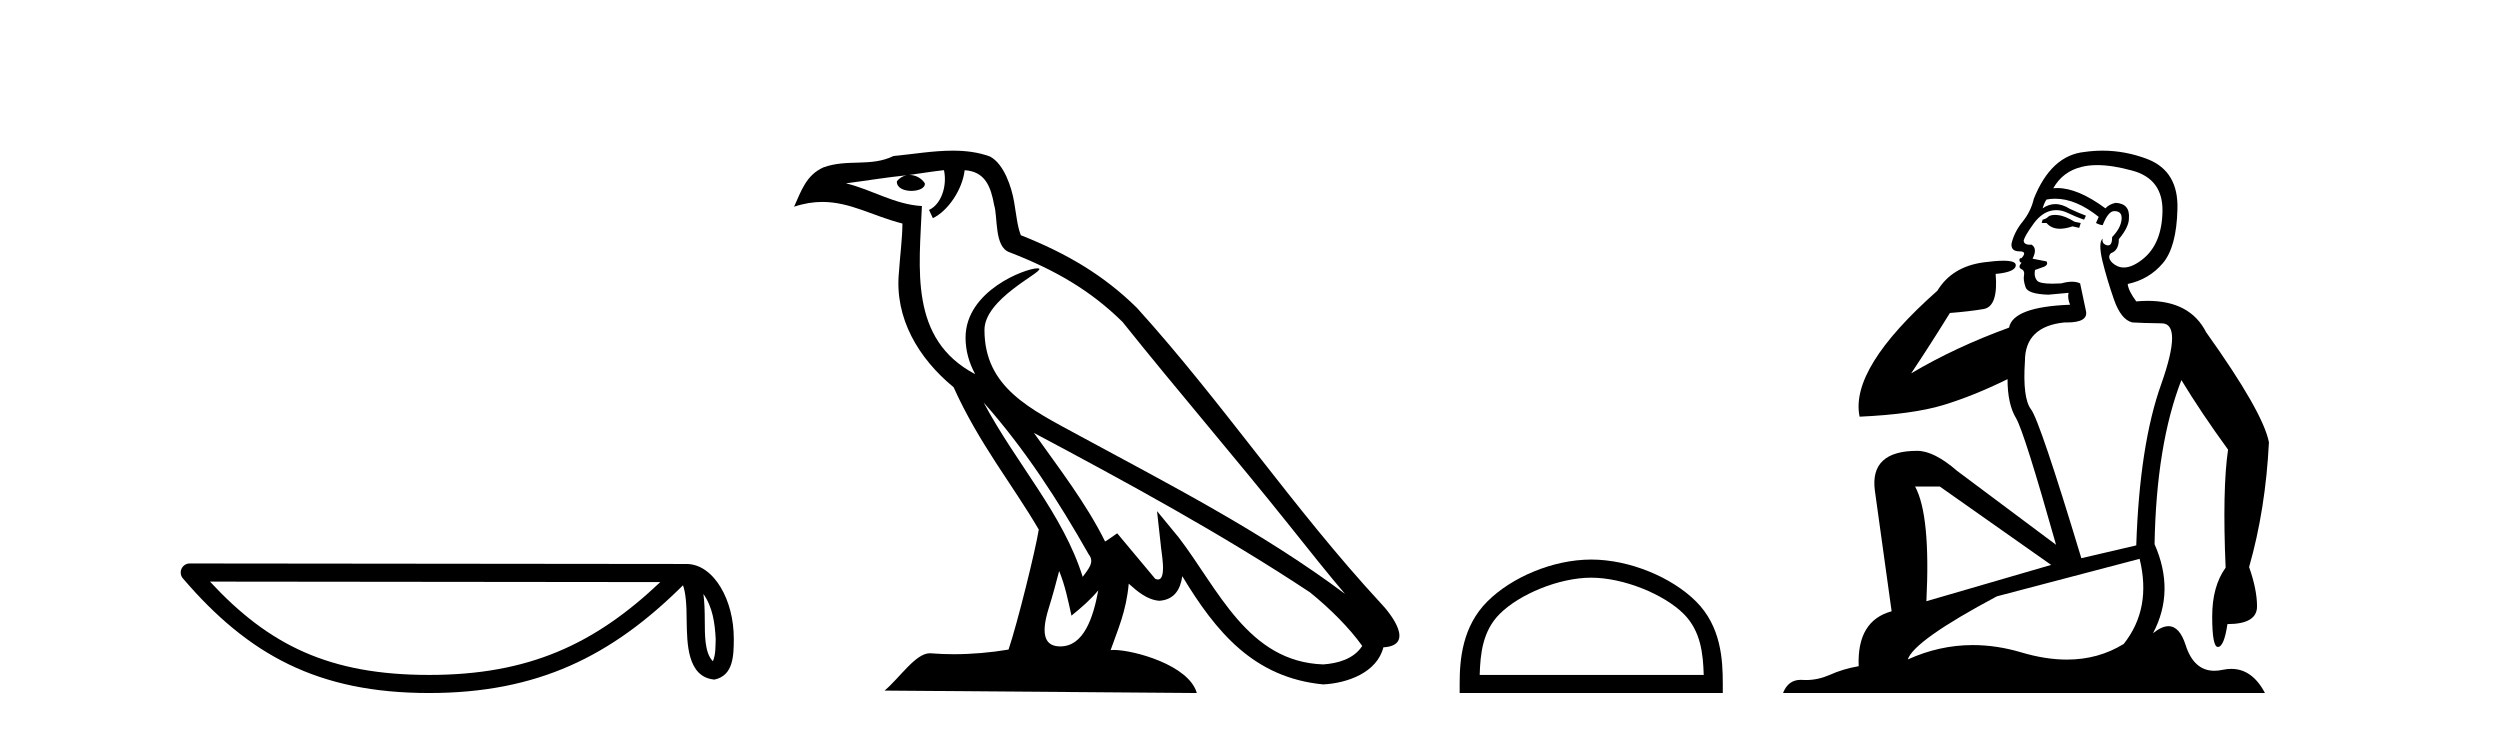
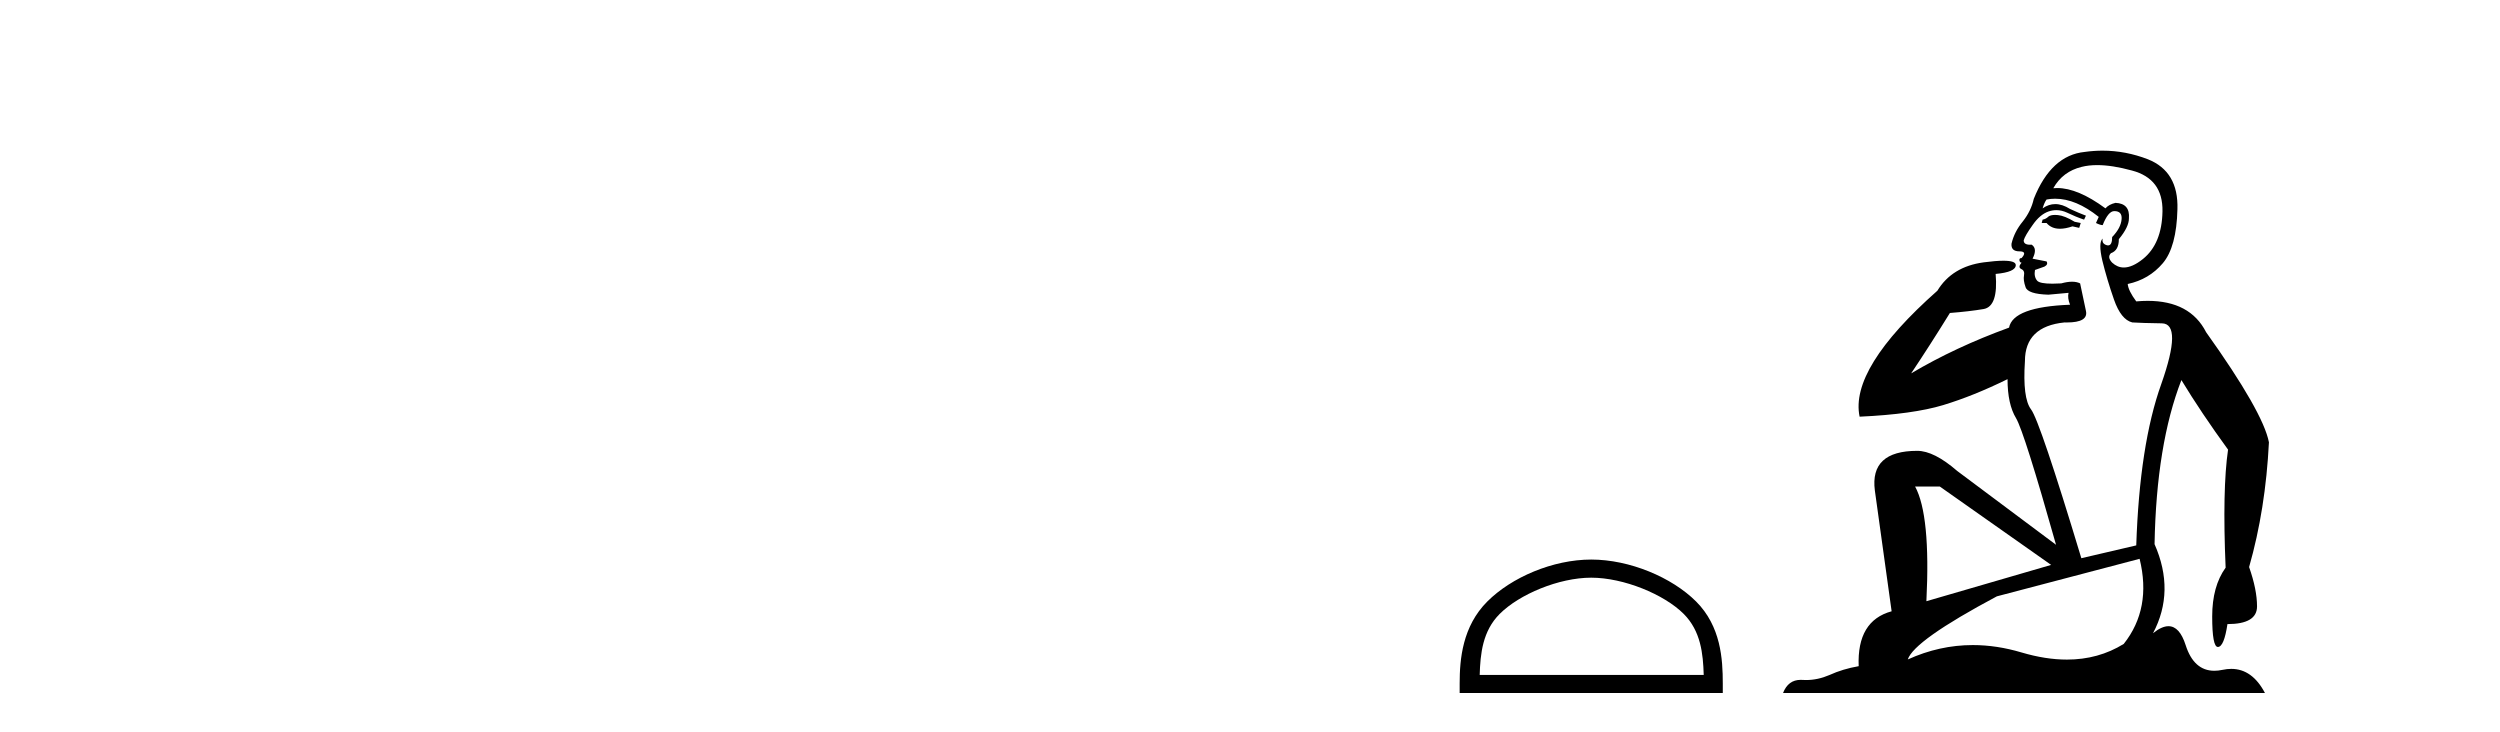
<svg xmlns="http://www.w3.org/2000/svg" width="140.0" height="41.0">
-   <path d="M 39.391 33.263 C 39.91 33.998 40.035 34.906 40.079 35.78 C 40.06 36.194 40.091 36.641 39.92 37.029 C 39.435 36.547 39.478 35.433 39.468 34.809 C 39.468 34.195 39.447 33.691 39.391 33.263 ZM 11.758 32.57 L 36.976 32.597 C 33.292 36.089 29.598 37.796 24.03 37.796 C 18.44 37.796 15.057 36.131 11.758 32.57 ZM 10.626 31.554 C 10.428 31.554 10.249 31.669 10.166 31.849 C 10.083 32.029 10.113 32.241 10.242 32.391 C 13.905 36.667 17.793 38.809 24.03 38.809 C 30.101 38.809 34.248 36.751 38.248 32.776 C 38.386 33.157 38.454 33.756 38.454 34.809 C 38.479 35.98 38.47 37.921 40.006 38.057 C 41.087 37.834 41.086 36.679 41.093 35.78 C 41.093 34.675 40.823 33.673 40.371 32.911 C 39.92 32.15 39.252 31.583 38.443 31.583 L 10.627 31.554 C 10.627 31.554 10.627 31.554 10.626 31.554 Z" style="fill:#000000;stroke:none" />
-   <path d="M 55.083 22.54 L 55.083 22.54 C 57.377 25.118 59.277 28.06 60.97 31.048 C 61.326 31.486 60.925 31.888 60.632 32.305 C 59.516 28.763 56.949 26.03 55.083 22.54 ZM 52.863 9.529 C 53.054 10.422 52.702 11.451 52.025 11.755 L 52.241 12.217 C 53.087 11.815 53.899 10.612 54.02 9.532 C 55.175 9.601 55.49 10.47 55.671 11.479 C 55.887 12.168 55.668 13.841 56.541 14.13 C 59.122 15.129 61.094 16.285 62.864 18.031 C 65.919 21.852 69.112 25.552 72.167 29.376 C 73.354 30.865 74.439 32.228 75.32 33.257 C 70.681 29.789 65.497 27.136 60.412 24.38 C 57.709 22.911 55.13 21.71 55.13 18.477 C 55.13 16.738 58.334 15.281 58.202 15.055 C 58.191 15.035 58.154 15.026 58.095 15.026 C 57.438 15.026 54.071 16.274 54.071 18.907 C 54.071 19.637 54.266 20.313 54.605 20.944 C 54.6 20.944 54.595 20.943 54.59 20.943 C 50.897 18.986 51.483 15.028 51.627 11.538 C 50.092 11.453 48.828 10.616 47.371 10.267 C 48.501 10.121 49.628 9.933 50.761 9.816 L 50.761 9.816 C 50.548 9.858 50.354 9.982 50.224 10.154 C 50.206 10.526 50.627 10.69 51.037 10.69 C 51.437 10.69 51.827 10.534 51.79 10.264 C 51.609 9.982 51.279 9.799 50.941 9.799 C 50.931 9.799 50.921 9.799 50.912 9.799 C 51.475 9.719 52.226 9.599 52.863 9.529 ZM 59.313 31.976 C 59.644 32.78 59.815 33.632 60.002 34.476 C 60.54 34.04 61.062 33.593 61.503 33.06 L 61.503 33.06 C 61.216 34.623 60.679 36.199 59.378 36.199 C 58.59 36.199 58.225 35.667 58.73 34.054 C 58.968 33.293 59.158 32.566 59.313 31.976 ZM 57.899 24.242 L 57.899 24.242 C 63.165 27.047 68.379 29.879 73.359 33.171 C 74.532 34.122 75.577 35.181 76.285 36.172 C 75.815 36.901 74.922 37.152 74.096 37.207 C 69.881 37.06 68.231 32.996 66.004 30.093 L 64.793 28.622 L 65.002 30.507 C 65.016 30.846 65.364 32.452 64.845 32.452 C 64.801 32.452 64.751 32.44 64.694 32.415 L 62.563 29.865 C 62.335 30.015 62.121 30.186 61.886 30.325 C 60.829 28.187 59.282 26.196 57.899 24.242 ZM 53.354 8.437 C 52.248 8.437 51.114 8.636 50.039 8.736 C 48.756 9.361 47.458 8.884 46.113 9.373 C 45.142 9.809 44.87 10.693 44.468 11.576 C 45.04 11.386 45.561 11.308 46.052 11.308 C 47.619 11.308 48.88 12.097 50.536 12.518 C 50.533 13.349 50.403 14.292 50.341 15.242 C 50.084 17.816 51.441 20.076 53.402 21.685 C 54.807 24.814 56.751 27.214 58.171 29.655 C 58.001 30.752 56.981 34.89 56.478 36.376 C 55.492 36.542 54.44 36.636 53.406 36.636 C 52.988 36.636 52.574 36.62 52.167 36.588 C 52.136 36.584 52.104 36.582 52.073 36.582 C 51.275 36.582 50.397 37.945 49.537 38.673 L 67.022 38.809 C 66.576 37.233 63.469 36.397 62.365 36.397 C 62.302 36.397 62.245 36.399 62.195 36.405 C 62.585 35.29 63.071 34.243 63.209 32.686 C 63.697 33.123 64.245 33.595 64.928 33.644 C 65.763 33.582 66.102 33.011 66.208 32.267 C 68.099 35.396 70.215 37.951 74.096 38.327 C 75.437 38.261 77.108 37.675 77.47 36.25 C 79.249 36.149 77.944 34.416 77.284 33.737 C 72.443 28.498 68.448 22.517 63.665 17.238 C 61.823 15.421 59.743 14.192 57.168 13.173 C 56.976 12.702 56.913 12.032 56.788 11.295 C 56.652 10.491 56.223 9.174 55.439 8.765 C 54.771 8.519 54.068 8.437 53.354 8.437 Z" style="fill:#000000;stroke:none" />
  <path d="M 89.109 32.35 C 90.921 32.35 93.189 33.281 94.287 34.378 C 95.247 35.339 95.373 36.612 95.408 37.795 L 82.863 37.795 C 82.898 36.612 83.023 35.339 83.984 34.378 C 85.081 33.281 87.296 32.35 89.109 32.35 ZM 89.109 31.335 C 86.959 31.335 84.645 32.329 83.29 33.684 C 81.899 35.075 81.741 36.906 81.741 38.275 L 81.741 38.809 L 96.476 38.809 L 96.476 38.275 C 96.476 36.906 96.371 35.075 94.981 33.684 C 93.625 32.329 91.259 31.335 89.109 31.335 Z" style="fill:#000000;stroke:none" />
  <path d="M 115.084 12.036 Q 114.83 12.036 114.711 12.129 Q 114.574 12.266 114.386 12.3 L 114.335 12.488 L 114.608 12.488 Q 114.878 12.81 115.356 12.81 Q 115.665 12.81 116.06 12.676 L 116.436 12.761 L 116.521 12.488 L 116.18 12.419 Q 115.616 12.078 115.24 12.044 Q 115.157 12.036 115.084 12.036 ZM 117.443 9.246 Q 118.282 9.246 119.391 9.55 Q 121.133 10.011 121.099 11.839 Q 121.065 13.649 120.006 14.503 Q 119.412 14.98 118.935 14.98 Q 118.575 14.98 118.281 14.708 Q 117.99 14.401 118.212 14.179 Q 118.656 14.025 118.656 13.393 Q 119.22 12.71 119.22 12.232 Q 119.288 11.395 118.469 11.36 Q 118.093 11.446 117.905 11.668 Q 116.362 10.53 115.203 10.53 Q 115.092 10.53 114.984 10.541 L 114.984 10.541 Q 115.514 9.601 116.573 9.345 Q 116.964 9.246 117.443 9.246 ZM 115.09 11.128 Q 116.257 11.128 117.529 12.146 L 117.375 12.488 Q 117.614 12.607 117.751 12.607 Q 118.059 11.822 118.4 11.822 Q 118.844 11.822 118.81 12.266 Q 118.776 12.761 118.281 13.274 Q 118.281 13.743 118.053 13.743 Q 118.023 13.743 117.99 13.735 Q 117.683 13.649 117.751 13.359 L 117.751 13.359 Q 117.495 13.581 117.734 14.606 Q 117.99 15.648 118.383 16.775 Q 118.776 17.902 119.408 18.056 Q 119.903 18.09 121.065 18.107 Q 122.226 18.124 121.031 21.506 Q 119.818 24.888 119.63 30.542 L 116.555 31.26 Q 114.232 23.573 113.737 22.924 Q 113.259 22.292 113.396 20.225 Q 113.396 18.278 115.616 18.056 Q 115.68 18.058 115.741 18.058 Q 116.958 18.058 116.812 17.407 Q 116.675 16.741 116.487 15.87 Q 116.299 15.776 116.034 15.776 Q 115.77 15.776 115.428 15.87 Q 115.155 15.886 114.935 15.886 Q 114.222 15.886 114.079 15.716 Q 113.891 15.494 113.959 15.118 L 114.489 14.93 Q 114.711 14.811 114.608 14.64 L 113.823 14.486 Q 114.113 13.923 113.771 13.701 Q 113.722 13.704 113.678 13.704 Q 113.327 13.704 113.327 13.461 Q 113.396 13.205 113.823 12.607 Q 114.232 12.01 114.728 11.839 Q 114.941 11.768 115.155 11.768 Q 115.454 11.768 115.753 11.907 Q 116.248 12.146 116.709 12.3 L 116.812 12.078 Q 116.402 11.924 115.923 11.702 Q 115.491 11.429 115.095 11.429 Q 114.725 11.429 114.386 11.668 Q 114.489 11.326 114.608 11.173 Q 114.847 11.128 115.09 11.128 ZM 108.63 27.246 L 114.864 31.635 L 107.878 33.668 Q 108.118 28.851 107.246 27.246 ZM 119.818 31.294 Q 120.501 34.078 118.93 36.059 Q 117.512 36.937 115.747 36.937 Q 114.556 36.937 113.208 36.538 Q 111.818 36.124 110.479 36.124 Q 108.608 36.124 106.836 36.93 Q 107.178 35.871 111.824 33.395 L 119.818 31.294 ZM 117.743 8.437 Q 117.246 8.437 116.743 8.508 Q 114.864 8.696 113.891 11.138 Q 113.737 11.822 113.276 12.402 Q 112.798 12.983 112.644 13.649 Q 112.61 14.076 113.088 14.076 Q 113.549 14.076 113.208 14.452 Q 113.071 14.452 113.088 14.572 Q 113.105 14.708 113.208 14.708 Q 112.986 14.965 113.191 15.067 Q 113.396 15.152 113.344 15.426 Q 113.293 15.682 113.43 16.075 Q 113.549 16.468 114.711 16.502 L 115.838 16.399 L 115.838 16.399 Q 115.77 16.69 115.923 17.065 Q 112.729 17.185 112.507 18.347 Q 109.501 19.44 107.024 20.909 Q 108.066 19.354 109.194 17.527 Q 110.287 17.441 111.09 17.305 Q 111.909 17.151 111.756 15.34 Q 112.883 15.238 112.883 14.845 Q 112.883 14.601 112.19 14.601 Q 111.768 14.601 111.09 14.691 Q 109.313 14.93 108.493 16.28 Q 103.574 20.635 104.138 23.334 Q 107.127 23.197 108.818 22.685 Q 110.509 22.173 112.422 21.233 Q 112.422 22.634 112.9 23.42 Q 113.361 24.205 115.138 30.508 L 109.604 26.374 Q 108.305 25.247 107.366 25.247 Q 104.701 25.247 104.992 27.468 L 105.931 34.232 Q 103.984 34.761 104.086 37.306 Q 103.198 37.46 102.447 37.802 Q 101.798 38.082 101.136 38.082 Q 101.031 38.082 100.927 38.075 Q 100.879 38.072 100.834 38.072 Q 100.139 38.072 99.85 38.809 L 126.838 38.809 Q 126.126 37.457 124.952 37.457 Q 124.717 37.457 124.464 37.511 Q 124.221 37.563 124.003 37.563 Q 122.856 37.563 122.397 36.128 Q 122.058 35.067 121.435 35.067 Q 121.055 35.067 120.569 35.461 Q 121.816 33.104 120.655 30.474 Q 120.757 24.888 122.158 21.284 Q 123.268 23.112 124.771 25.179 Q 124.447 27.399 124.635 31.789 Q 123.883 32.831 123.883 34.522 Q 123.883 36.23 124.201 36.23 Q 124.204 36.23 124.208 36.23 Q 124.549 36.213 124.737 34.949 Q 126.394 34.949 126.394 33.958 Q 126.394 33.019 125.95 31.755 Q 126.872 28.527 127.06 24.769 Q 126.736 23.078 123.542 18.603 Q 122.649 16.848 120.27 16.848 Q 119.962 16.848 119.63 16.878 Q 119.186 16.28 119.152 15.904 Q 120.347 15.648 121.116 14.742 Q 121.885 13.837 121.936 11.719 Q 122.004 9.601 120.279 8.918 Q 119.033 8.437 117.743 8.437 Z" style="fill:#000000;stroke:none" />
</svg>